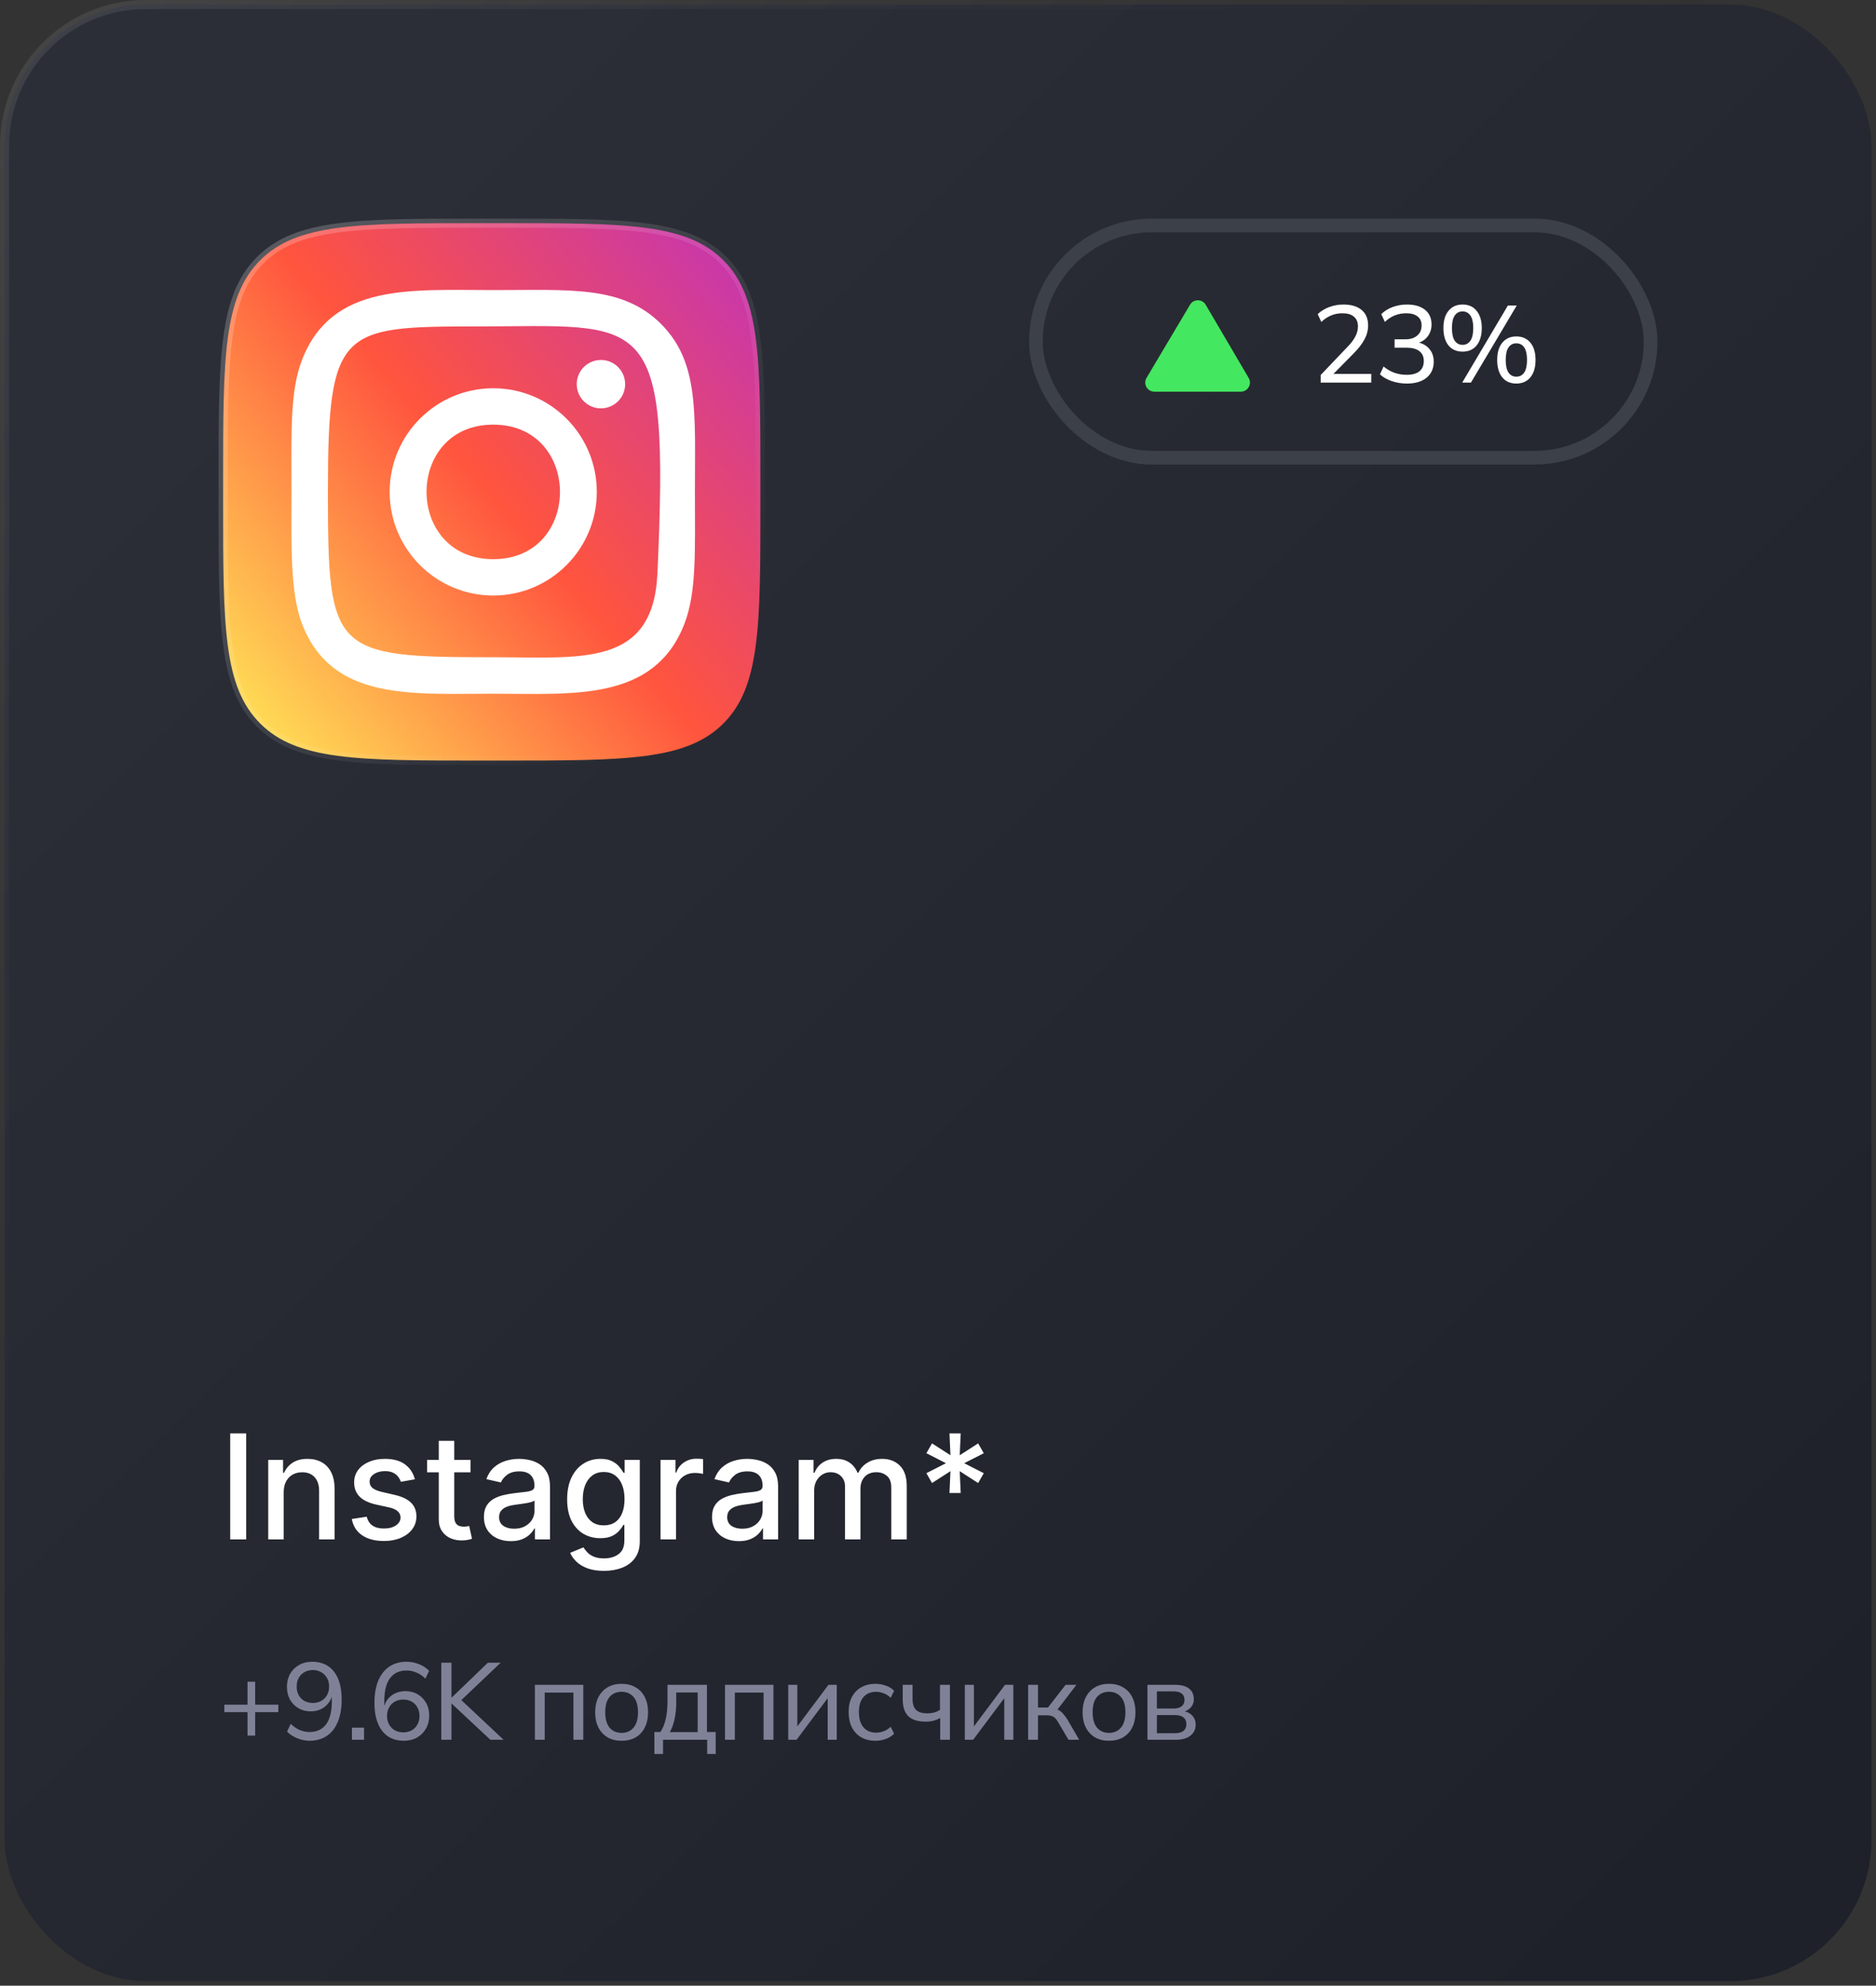
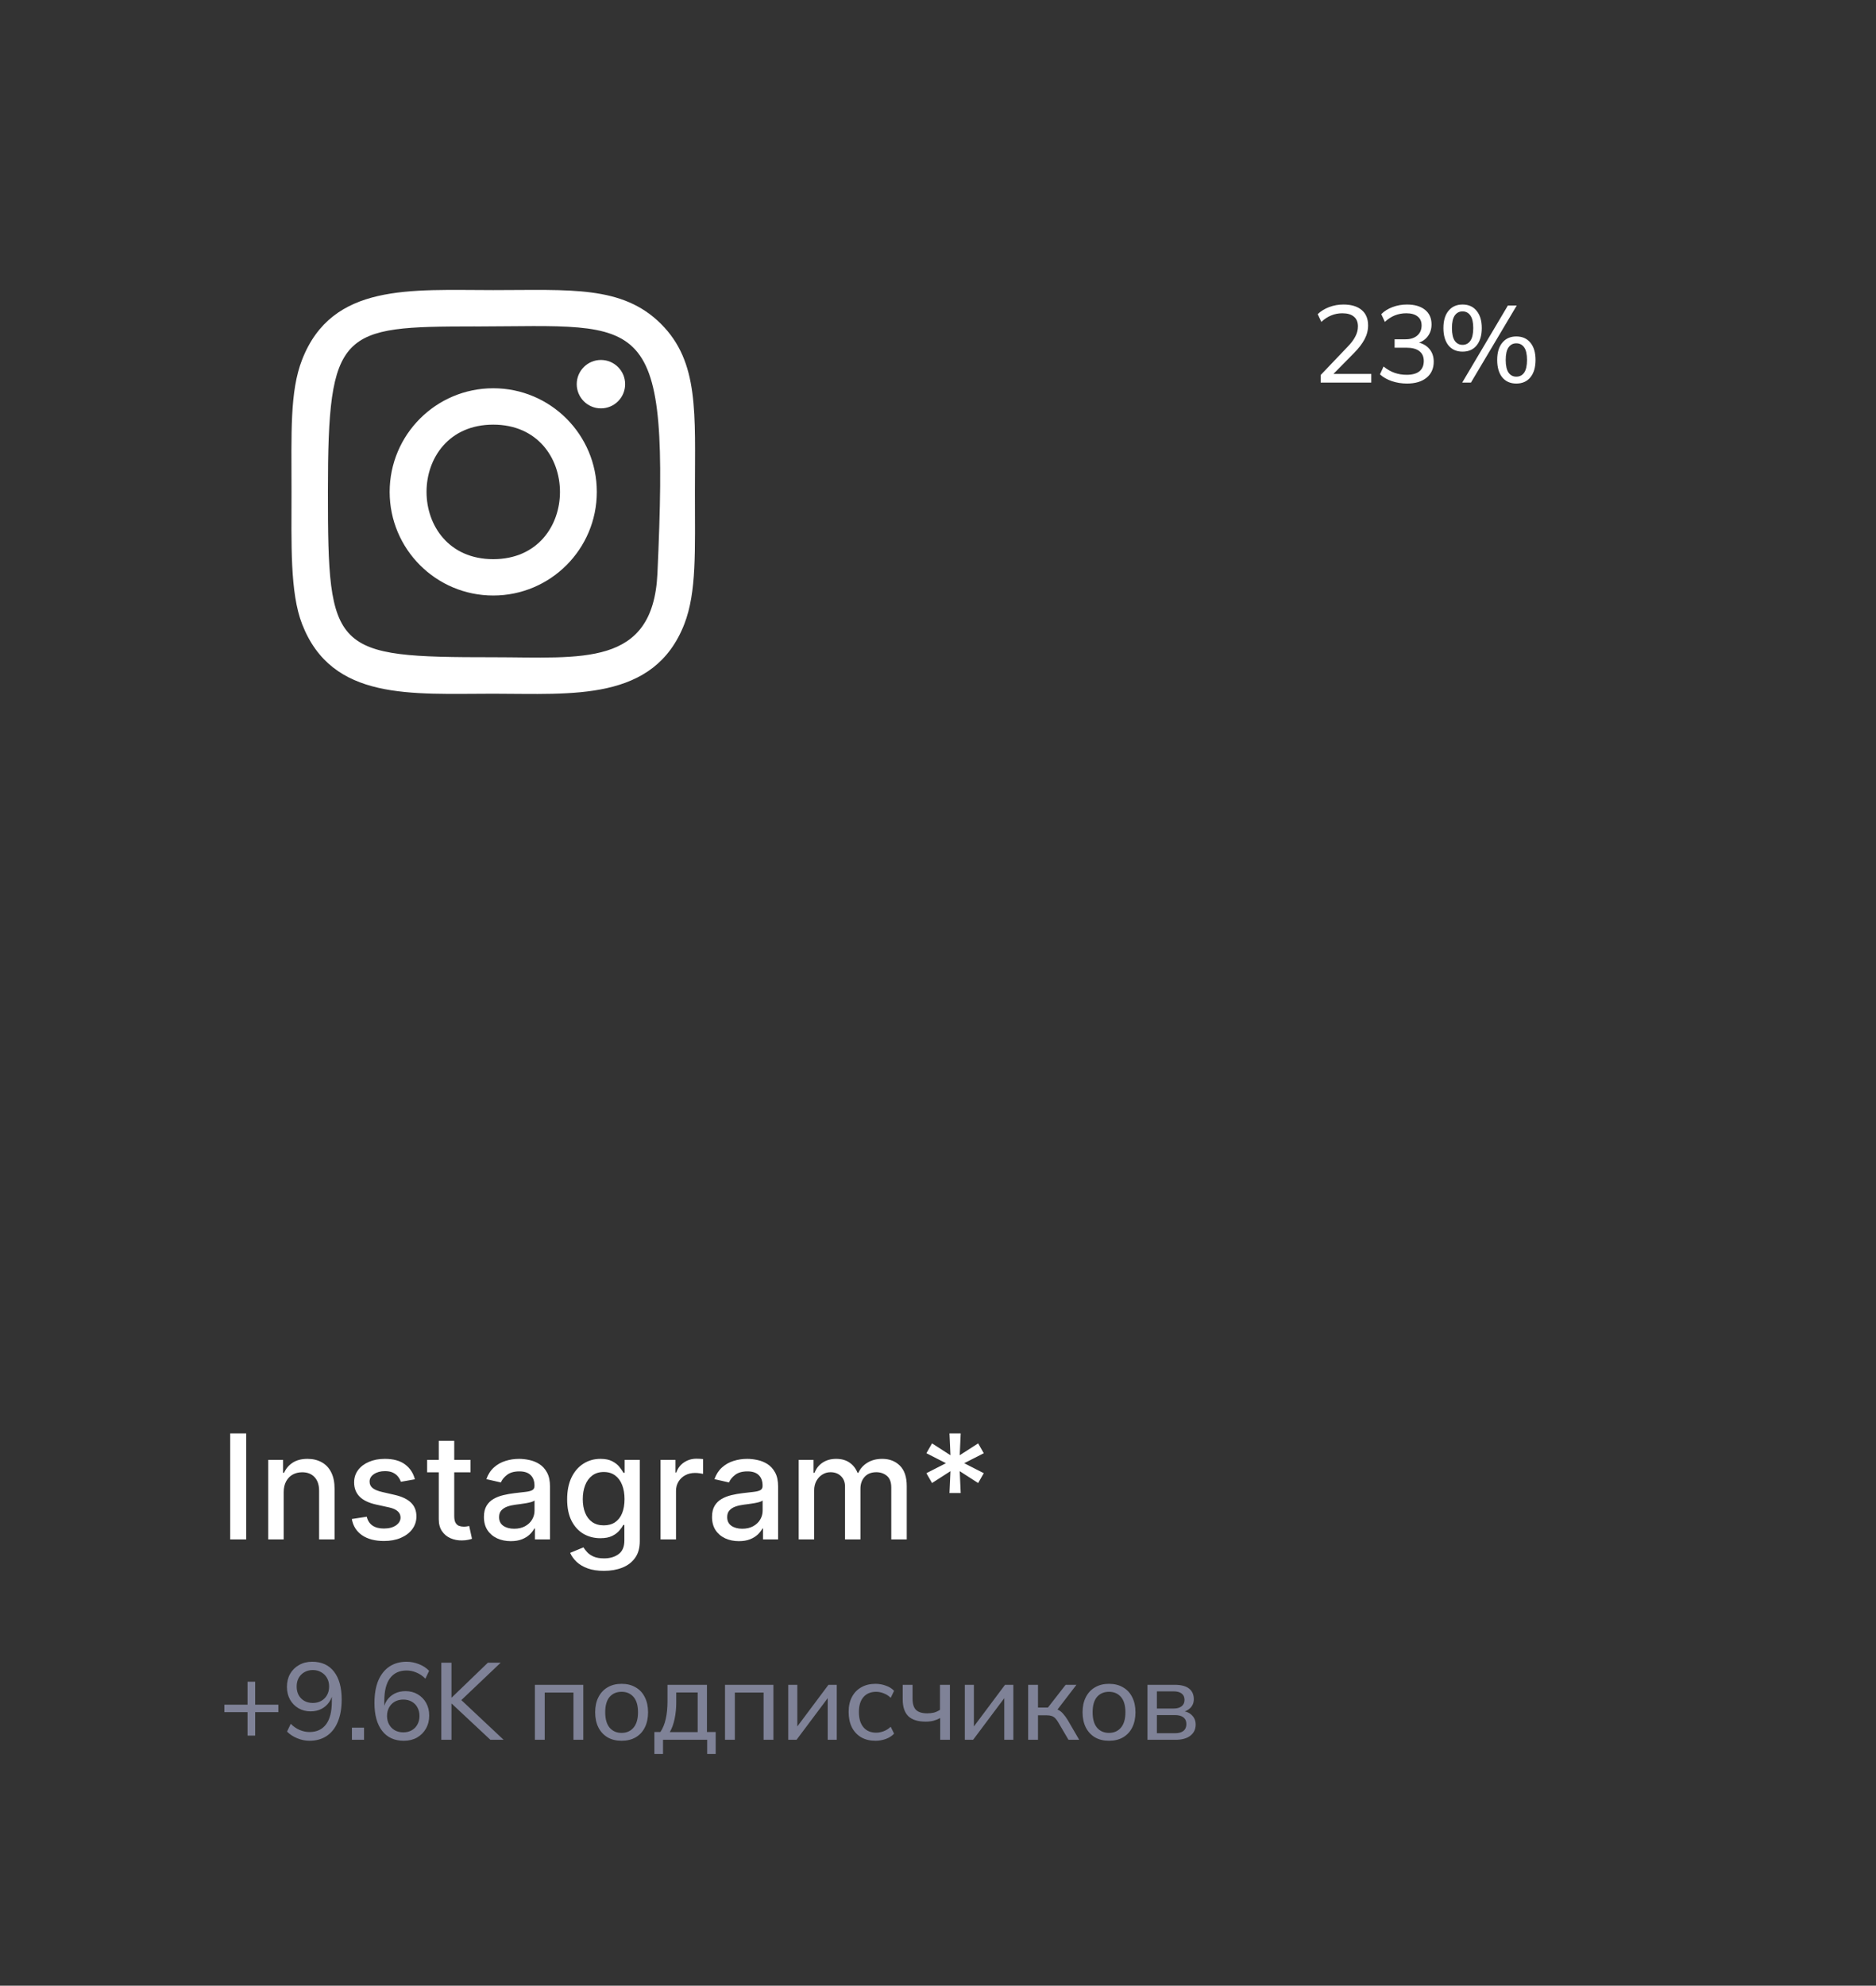
<svg xmlns="http://www.w3.org/2000/svg" width="206" height="218" viewBox="0 0 206 218" fill="none">
  <rect x="0" y="0" width="206" height="218" fill="#333333" stroke="none" />
-   <rect x="0.5" y="0.5" width="205" height="217" rx="15.5" fill="url(#paint0_linear_17_113)" />
-   <path d="M24.5 52.8C24.5 45.998 24.501 40.946 25.023 37.066C25.543 33.2 26.571 30.572 28.571 28.571C30.572 26.571 33.2 25.543 37.066 25.023C40.946 24.501 45.998 24.5 52.8 24.5H55.2C62.002 24.5 67.054 24.501 70.934 25.023C74.8 25.543 77.428 26.571 79.429 28.571C81.429 30.572 82.457 33.2 82.977 37.066C83.499 40.946 83.5 45.998 83.5 52.8V55.2C83.5 62.002 83.499 67.054 82.977 70.934C82.457 74.8 81.429 77.428 79.429 79.429C77.428 81.429 74.8 82.457 70.934 82.977C67.054 83.499 62.002 83.5 55.2 83.5H52.8C45.998 83.5 40.946 83.499 37.066 82.977C33.2 82.457 30.572 81.429 28.571 79.429C26.571 77.428 25.543 74.8 25.023 70.934C24.501 67.054 24.5 62.002 24.5 55.2V52.8Z" fill="url(#paint1_linear_17_113)" stroke="url(#paint2_linear_17_113)" />
  <path d="M54.163 31.848C45.085 31.848 36.465 31.04 33.172 39.49C31.812 42.98 32.01 47.513 32.01 54.003C32.01 59.698 31.828 65.05 33.172 68.513C36.458 76.968 45.148 76.158 54.157 76.158C62.85 76.158 71.812 77.063 75.145 68.513C76.507 64.988 76.308 60.523 76.308 54.003C76.308 45.348 76.785 39.76 72.588 35.565C68.338 31.315 62.59 31.848 54.153 31.848H54.163ZM52.178 35.84C71.112 35.81 73.522 33.705 72.192 62.948C71.72 73.29 63.845 72.155 54.165 72.155C36.515 72.155 36.008 71.65 36.008 53.993C36.008 36.13 37.407 35.85 52.178 35.835V35.84ZM65.987 39.518C64.52 39.518 63.33 40.708 63.33 42.175C63.33 43.643 64.52 44.833 65.987 44.833C67.455 44.833 68.645 43.643 68.645 42.175C68.645 40.708 67.455 39.518 65.987 39.518ZM54.163 42.625C47.88 42.625 42.788 47.72 42.788 54.003C42.788 60.285 47.88 65.378 54.163 65.378C60.445 65.378 65.535 60.285 65.535 54.003C65.535 47.72 60.445 42.625 54.163 42.625ZM54.163 46.618C63.925 46.618 63.938 61.388 54.163 61.388C44.403 61.388 44.388 46.618 54.163 46.618Z" fill="white" />
-   <path d="M132.397 33.459C132.012 32.803 131.064 32.801 130.675 33.455L125.898 41.489C125.502 42.156 125.982 43 126.758 43H136.253C137.026 43 137.507 42.16 137.115 41.494L132.397 33.459Z" fill="#44E760" />
  <path d="M145.02 42V41.172L147.972 38.076C148.356 37.684 148.64 37.308 148.824 36.948C149.016 36.588 149.112 36.216 149.112 35.832C149.112 35.36 148.964 35.004 148.668 34.764C148.38 34.516 147.956 34.392 147.396 34.392C146.964 34.392 146.556 34.472 146.172 34.632C145.796 34.784 145.436 35.02 145.092 35.34L144.696 34.488C145.024 34.168 145.436 33.912 145.932 33.72C146.436 33.528 146.964 33.432 147.516 33.432C148.38 33.432 149.048 33.632 149.52 34.032C149.992 34.424 150.228 34.988 150.228 35.724C150.228 36.26 150.096 36.772 149.832 37.26C149.576 37.74 149.196 38.236 148.692 38.748L146.112 41.364V41.052H150.576V42H145.02ZM154.495 42.108C153.919 42.108 153.367 42.02 152.839 41.844C152.319 41.668 151.883 41.42 151.531 41.1L151.927 40.236C152.319 40.556 152.723 40.788 153.139 40.932C153.555 41.076 153.995 41.148 154.459 41.148C155.075 41.148 155.543 41.02 155.863 40.764C156.183 40.5 156.343 40.124 156.343 39.636C156.343 39.156 156.179 38.792 155.851 38.544C155.531 38.296 155.059 38.172 154.435 38.172H153.139V37.248H154.351C154.879 37.248 155.303 37.112 155.623 36.84C155.943 36.568 156.103 36.196 156.103 35.724C156.103 35.292 155.955 34.964 155.659 34.74C155.371 34.508 154.959 34.392 154.423 34.392C153.519 34.392 152.735 34.708 152.071 35.34L151.675 34.488C152.011 34.152 152.427 33.892 152.923 33.708C153.419 33.524 153.943 33.432 154.495 33.432C155.335 33.432 155.995 33.624 156.475 34.008C156.955 34.392 157.195 34.928 157.195 35.616C157.195 36.136 157.047 36.584 156.751 36.96C156.463 37.328 156.067 37.572 155.563 37.692V37.56C156.155 37.664 156.615 37.908 156.943 38.292C157.271 38.668 157.435 39.14 157.435 39.708C157.435 40.452 157.171 41.04 156.643 41.472C156.123 41.896 155.407 42.108 154.495 42.108ZM161.523 42H160.563L165.579 33.54H166.551L161.523 42ZM160.599 38.604C159.943 38.604 159.427 38.376 159.051 37.92C158.683 37.456 158.499 36.82 158.499 36.012C158.499 35.196 158.687 34.564 159.063 34.116C159.439 33.66 159.951 33.432 160.599 33.432C161.263 33.432 161.779 33.664 162.147 34.128C162.523 34.584 162.711 35.212 162.711 36.012C162.711 36.82 162.523 37.456 162.147 37.92C161.779 38.376 161.263 38.604 160.599 38.604ZM160.599 37.86C160.967 37.86 161.255 37.708 161.463 37.404C161.671 37.1 161.775 36.636 161.775 36.012C161.775 35.396 161.671 34.94 161.463 34.644C161.255 34.34 160.967 34.188 160.599 34.188C160.239 34.188 159.955 34.336 159.747 34.632C159.539 34.928 159.435 35.388 159.435 36.012C159.435 36.644 159.539 37.112 159.747 37.416C159.955 37.712 160.239 37.86 160.599 37.86ZM166.503 42.108C165.847 42.108 165.331 41.88 164.955 41.424C164.587 40.96 164.403 40.324 164.403 39.516C164.403 38.7 164.591 38.068 164.967 37.62C165.343 37.164 165.855 36.936 166.503 36.936C167.159 36.936 167.675 37.164 168.051 37.62C168.427 38.076 168.615 38.708 168.615 39.516C168.615 40.324 168.427 40.96 168.051 41.424C167.675 41.88 167.159 42.108 166.503 42.108ZM166.503 41.352C166.871 41.352 167.159 41.204 167.367 40.908C167.575 40.604 167.679 40.14 167.679 39.516C167.679 38.892 167.575 38.432 167.367 38.136C167.159 37.84 166.871 37.692 166.503 37.692C166.143 37.692 165.859 37.84 165.651 38.136C165.443 38.432 165.339 38.892 165.339 39.516C165.339 40.14 165.443 40.604 165.651 40.908C165.859 41.204 166.143 41.352 166.503 41.352Z" fill="white" />
-   <rect x="113.75" y="24.75" width="67.5" height="25.5" rx="12.75" stroke="#3C4049" stroke-width="1.5" />
  <path d="M27.034 157.364V169H25.278V157.364H27.034ZM31.153 163.818V169H29.454V160.273H31.085V161.693H31.193C31.394 161.231 31.708 160.86 32.136 160.58C32.568 160.299 33.112 160.159 33.767 160.159C34.362 160.159 34.883 160.284 35.33 160.534C35.776 160.78 36.123 161.148 36.369 161.636C36.615 162.125 36.739 162.729 36.739 163.449V169H35.04V163.653C35.04 163.021 34.875 162.527 34.545 162.17C34.216 161.811 33.763 161.631 33.188 161.631C32.794 161.631 32.443 161.716 32.136 161.886C31.833 162.057 31.593 162.307 31.415 162.636C31.241 162.962 31.153 163.356 31.153 163.818ZM45.557 162.403L44.017 162.676C43.953 162.479 43.85 162.292 43.71 162.114C43.574 161.936 43.388 161.79 43.153 161.676C42.919 161.562 42.625 161.506 42.273 161.506C41.792 161.506 41.39 161.614 41.068 161.83C40.746 162.042 40.585 162.316 40.585 162.653C40.585 162.945 40.693 163.18 40.909 163.358C41.125 163.536 41.474 163.682 41.955 163.795L43.341 164.114C44.144 164.299 44.742 164.585 45.136 164.972C45.53 165.358 45.727 165.86 45.727 166.477C45.727 167 45.576 167.466 45.273 167.875C44.974 168.28 44.555 168.598 44.017 168.83C43.483 169.061 42.864 169.176 42.159 169.176C41.182 169.176 40.385 168.968 39.767 168.551C39.15 168.131 38.771 167.534 38.631 166.761L40.273 166.511C40.375 166.939 40.585 167.263 40.903 167.483C41.222 167.699 41.636 167.807 42.148 167.807C42.705 167.807 43.15 167.691 43.483 167.46C43.816 167.225 43.983 166.939 43.983 166.602C43.983 166.33 43.881 166.1 43.676 165.915C43.475 165.729 43.167 165.589 42.75 165.494L41.273 165.17C40.458 164.985 39.856 164.689 39.466 164.284C39.08 163.879 38.886 163.366 38.886 162.744C38.886 162.229 39.03 161.778 39.318 161.392C39.606 161.006 40.004 160.705 40.511 160.489C41.019 160.269 41.6 160.159 42.256 160.159C43.199 160.159 43.941 160.364 44.483 160.773C45.025 161.178 45.383 161.722 45.557 162.403ZM51.669 160.273V161.636H46.902V160.273H51.669ZM48.18 158.182H49.879V166.438C49.879 166.767 49.928 167.015 50.027 167.182C50.126 167.345 50.252 167.456 50.408 167.517C50.567 167.574 50.739 167.602 50.925 167.602C51.061 167.602 51.18 167.593 51.283 167.574C51.385 167.555 51.465 167.54 51.521 167.528L51.828 168.932C51.73 168.97 51.59 169.008 51.408 169.045C51.226 169.087 50.999 169.11 50.726 169.114C50.279 169.121 49.862 169.042 49.476 168.875C49.09 168.708 48.777 168.451 48.538 168.102C48.3 167.754 48.18 167.316 48.18 166.79V158.182ZM56.088 169.193C55.535 169.193 55.035 169.091 54.588 168.886C54.141 168.678 53.787 168.377 53.526 167.983C53.268 167.589 53.139 167.106 53.139 166.534C53.139 166.042 53.234 165.636 53.423 165.318C53.613 165 53.868 164.748 54.19 164.562C54.512 164.377 54.872 164.237 55.27 164.142C55.668 164.047 56.073 163.975 56.486 163.926C57.008 163.866 57.433 163.816 57.758 163.778C58.084 163.737 58.321 163.67 58.469 163.58C58.617 163.489 58.69 163.341 58.69 163.136V163.097C58.69 162.6 58.55 162.216 58.27 161.943C57.993 161.67 57.581 161.534 57.031 161.534C56.459 161.534 56.008 161.661 55.679 161.915C55.353 162.165 55.128 162.443 55.003 162.75L53.406 162.386C53.596 161.856 53.872 161.428 54.236 161.102C54.603 160.773 55.026 160.534 55.503 160.386C55.98 160.235 56.482 160.159 57.008 160.159C57.357 160.159 57.726 160.201 58.117 160.284C58.51 160.364 58.878 160.511 59.219 160.727C59.563 160.943 59.846 161.252 60.065 161.653C60.285 162.051 60.395 162.568 60.395 163.205V169H58.736V167.807H58.668C58.558 168.027 58.393 168.242 58.173 168.455C57.954 168.667 57.671 168.843 57.327 168.983C56.982 169.123 56.569 169.193 56.088 169.193ZM56.457 167.83C56.927 167.83 57.329 167.737 57.662 167.551C57.999 167.366 58.255 167.123 58.429 166.824C58.607 166.521 58.696 166.197 58.696 165.852V164.727C58.635 164.788 58.518 164.845 58.344 164.898C58.173 164.947 57.978 164.991 57.758 165.028C57.539 165.062 57.325 165.095 57.117 165.125C56.908 165.152 56.734 165.174 56.594 165.193C56.264 165.235 55.963 165.305 55.69 165.403C55.421 165.502 55.206 165.644 55.043 165.83C54.883 166.011 54.804 166.254 54.804 166.557C54.804 166.977 54.959 167.295 55.27 167.511C55.581 167.723 55.976 167.83 56.457 167.83ZM66.317 172.455C65.624 172.455 65.027 172.364 64.527 172.182C64.031 172 63.626 171.759 63.311 171.46C62.997 171.161 62.762 170.833 62.606 170.477L64.067 169.875C64.169 170.042 64.305 170.218 64.476 170.403C64.65 170.593 64.885 170.754 65.18 170.886C65.48 171.019 65.864 171.085 66.334 171.085C66.978 171.085 67.51 170.928 67.93 170.614C68.351 170.303 68.561 169.807 68.561 169.125V167.409H68.453C68.351 167.595 68.203 167.801 68.01 168.028C67.82 168.256 67.559 168.453 67.226 168.619C66.892 168.786 66.459 168.869 65.925 168.869C65.235 168.869 64.614 168.708 64.061 168.386C63.512 168.061 63.076 167.581 62.754 166.949C62.436 166.312 62.277 165.53 62.277 164.602C62.277 163.674 62.434 162.879 62.749 162.216C63.067 161.553 63.502 161.045 64.055 160.693C64.608 160.337 65.235 160.159 65.936 160.159C66.478 160.159 66.915 160.25 67.249 160.432C67.582 160.61 67.841 160.818 68.027 161.057C68.216 161.295 68.362 161.506 68.465 161.688H68.59V160.273H70.254V169.193C70.254 169.943 70.08 170.559 69.731 171.04C69.383 171.521 68.912 171.877 68.317 172.108C67.726 172.339 67.059 172.455 66.317 172.455ZM66.3 167.46C66.788 167.46 67.201 167.347 67.538 167.119C67.879 166.888 68.137 166.559 68.311 166.131C68.489 165.699 68.578 165.182 68.578 164.58C68.578 163.992 68.491 163.475 68.317 163.028C68.142 162.581 67.887 162.233 67.55 161.983C67.213 161.729 66.796 161.602 66.3 161.602C65.788 161.602 65.362 161.735 65.021 162C64.68 162.261 64.423 162.617 64.249 163.068C64.078 163.519 63.993 164.023 63.993 164.58C63.993 165.152 64.08 165.653 64.254 166.085C64.428 166.517 64.686 166.854 65.027 167.097C65.372 167.339 65.796 167.46 66.3 167.46ZM72.533 169V160.273H74.175V161.659H74.266C74.425 161.189 74.705 160.82 75.106 160.551C75.512 160.278 75.97 160.142 76.481 160.142C76.588 160.142 76.713 160.146 76.856 160.153C77.004 160.161 77.12 160.17 77.203 160.182V161.807C77.135 161.788 77.014 161.767 76.84 161.744C76.665 161.718 76.491 161.705 76.317 161.705C75.915 161.705 75.557 161.79 75.243 161.96C74.932 162.127 74.686 162.36 74.504 162.659C74.322 162.955 74.231 163.292 74.231 163.67V169H72.533ZM81.135 169.193C80.582 169.193 80.082 169.091 79.635 168.886C79.188 168.678 78.834 168.377 78.572 167.983C78.315 167.589 78.186 167.106 78.186 166.534C78.186 166.042 78.281 165.636 78.47 165.318C78.66 165 78.915 164.748 79.237 164.562C79.559 164.377 79.919 164.237 80.317 164.142C80.715 164.047 81.12 163.975 81.533 163.926C82.055 163.866 82.48 163.816 82.805 163.778C83.131 163.737 83.368 163.67 83.516 163.58C83.663 163.489 83.737 163.341 83.737 163.136V163.097C83.737 162.6 83.597 162.216 83.317 161.943C83.04 161.67 82.627 161.534 82.078 161.534C81.506 161.534 81.055 161.661 80.726 161.915C80.4 162.165 80.175 162.443 80.05 162.75L78.453 162.386C78.642 161.856 78.919 161.428 79.283 161.102C79.65 160.773 80.072 160.534 80.55 160.386C81.027 160.235 81.529 160.159 82.055 160.159C82.404 160.159 82.773 160.201 83.163 160.284C83.557 160.364 83.925 160.511 84.266 160.727C84.61 160.943 84.892 161.252 85.112 161.653C85.332 162.051 85.442 162.568 85.442 163.205V169H83.783V167.807H83.715C83.605 168.027 83.44 168.242 83.22 168.455C83.001 168.667 82.718 168.843 82.374 168.983C82.029 169.123 81.616 169.193 81.135 169.193ZM81.504 167.83C81.974 167.83 82.376 167.737 82.709 167.551C83.046 167.366 83.302 167.123 83.476 166.824C83.654 166.521 83.743 166.197 83.743 165.852V164.727C83.682 164.788 83.565 164.845 83.391 164.898C83.22 164.947 83.025 164.991 82.805 165.028C82.586 165.062 82.372 165.095 82.163 165.125C81.955 165.152 81.781 165.174 81.641 165.193C81.311 165.235 81.01 165.305 80.737 165.403C80.468 165.502 80.252 165.644 80.09 165.83C79.93 166.011 79.851 166.254 79.851 166.557C79.851 166.977 80.006 167.295 80.317 167.511C80.627 167.723 81.023 167.83 81.504 167.83ZM87.704 169V160.273H89.335V161.693H89.443C89.625 161.212 89.922 160.837 90.335 160.568C90.748 160.295 91.242 160.159 91.818 160.159C92.401 160.159 92.89 160.295 93.284 160.568C93.682 160.841 93.975 161.216 94.165 161.693H94.256C94.464 161.227 94.796 160.856 95.25 160.58C95.704 160.299 96.246 160.159 96.875 160.159C97.667 160.159 98.312 160.407 98.812 160.903C99.316 161.4 99.568 162.148 99.568 163.148V169H97.869V163.307C97.869 162.716 97.708 162.288 97.386 162.023C97.064 161.758 96.68 161.625 96.233 161.625C95.68 161.625 95.25 161.795 94.943 162.136C94.636 162.473 94.483 162.907 94.483 163.438V169H92.79V163.199C92.79 162.725 92.642 162.345 92.347 162.057C92.051 161.769 91.667 161.625 91.193 161.625C90.871 161.625 90.574 161.71 90.301 161.881C90.032 162.047 89.814 162.28 89.648 162.58C89.485 162.879 89.403 163.225 89.403 163.619V169H87.704ZM104.26 163.909L104.368 161.511L102.345 162.812L101.726 161.733L103.874 160.636L101.726 159.54L102.345 158.46L104.368 159.761L104.26 157.364H105.493L105.385 159.761L107.408 158.46L108.027 159.54L105.879 160.636L108.027 161.733L107.408 162.812L105.385 161.511L105.493 163.909H104.26Z" fill="white" />
-   <path d="M27.18 190.544V187.964H24.636V187.148H27.18V184.628H28.02V187.148H30.564V187.964H28.02V190.544H27.18ZM33.979 191.108C33.531 191.108 33.083 191.016 32.635 190.832C32.187 190.648 31.815 190.404 31.519 190.1L31.927 189.248C32.223 189.544 32.547 189.768 32.899 189.92C33.259 190.072 33.623 190.148 33.991 190.148C34.775 190.148 35.379 189.868 35.803 189.308C36.227 188.74 36.439 187.9 36.439 186.788V185.72H36.559C36.511 186.16 36.371 186.544 36.139 186.872C35.915 187.192 35.631 187.44 35.287 187.616C34.943 187.792 34.551 187.88 34.111 187.88C33.607 187.88 33.159 187.764 32.767 187.532C32.375 187.3 32.067 186.984 31.843 186.584C31.619 186.176 31.507 185.712 31.507 185.192C31.507 184.656 31.623 184.18 31.855 183.764C32.095 183.348 32.423 183.024 32.839 182.792C33.255 182.552 33.735 182.432 34.279 182.432C35.319 182.432 36.119 182.796 36.679 183.524C37.239 184.244 37.519 185.26 37.519 186.572C37.519 187.54 37.375 188.364 37.087 189.044C36.807 189.716 36.403 190.228 35.875 190.58C35.347 190.932 34.715 191.108 33.979 191.108ZM34.351 186.956C34.703 186.956 35.011 186.88 35.275 186.728C35.547 186.576 35.759 186.364 35.911 186.092C36.063 185.82 36.139 185.508 36.139 185.156C36.139 184.796 36.063 184.484 35.911 184.22C35.759 183.948 35.547 183.736 35.275 183.584C35.011 183.424 34.703 183.344 34.351 183.344C33.999 183.344 33.687 183.424 33.415 183.584C33.151 183.736 32.943 183.948 32.791 184.22C32.647 184.484 32.575 184.796 32.575 185.156C32.575 185.508 32.647 185.82 32.791 186.092C32.943 186.364 33.151 186.576 33.415 186.728C33.687 186.88 33.999 186.956 34.351 186.956ZM38.643 191V189.668H39.975V191H38.643ZM44.347 191.108C43.315 191.108 42.519 190.744 41.959 190.016C41.399 189.288 41.119 188.272 41.119 186.968C41.119 185.992 41.259 185.168 41.539 184.496C41.827 183.824 42.235 183.312 42.763 182.96C43.291 182.608 43.923 182.432 44.659 182.432C45.107 182.432 45.555 182.52 46.003 182.696C46.451 182.872 46.823 183.116 47.119 183.428L46.711 184.292C46.415 183.988 46.087 183.764 45.727 183.62C45.375 183.468 45.015 183.392 44.647 183.392C43.855 183.392 43.247 183.676 42.823 184.244C42.407 184.804 42.199 185.64 42.199 186.752V187.82H42.079C42.135 187.372 42.271 186.988 42.487 186.668C42.711 186.348 42.995 186.1 43.339 185.924C43.691 185.748 44.087 185.66 44.527 185.66C45.031 185.66 45.479 185.776 45.871 186.008C46.263 186.24 46.571 186.556 46.795 186.956C47.019 187.356 47.131 187.82 47.131 188.348C47.131 188.876 47.011 189.352 46.771 189.776C46.531 190.192 46.203 190.52 45.787 190.76C45.371 190.992 44.891 191.108 44.347 191.108ZM44.287 190.184C44.639 190.184 44.947 190.108 45.211 189.956C45.483 189.804 45.691 189.592 45.835 189.32C45.987 189.048 46.063 188.736 46.063 188.384C46.063 188.032 45.987 187.72 45.835 187.448C45.691 187.176 45.483 186.964 45.211 186.812C44.947 186.66 44.639 186.584 44.287 186.584C43.935 186.584 43.623 186.66 43.351 186.812C43.087 186.964 42.879 187.176 42.727 187.448C42.575 187.72 42.499 188.032 42.499 188.384C42.499 188.736 42.575 189.048 42.727 189.32C42.879 189.592 43.087 189.804 43.351 189.956C43.623 190.108 43.935 190.184 44.287 190.184ZM48.459 191V182.54H49.575V186.368H49.599L53.571 182.54H54.975L50.367 186.92L50.379 186.38L55.299 191H53.847L49.599 187.028H49.575V191H48.459ZM58.734 191V184.964H64.05V191H62.97V185.816H59.814V191H58.734ZM68.258 191.108C67.666 191.108 67.154 190.984 66.722 190.736C66.29 190.48 65.954 190.12 65.714 189.656C65.474 189.184 65.354 188.624 65.354 187.976C65.354 187.336 65.474 186.784 65.714 186.32C65.954 185.848 66.29 185.488 66.722 185.24C67.154 184.984 67.666 184.856 68.258 184.856C68.85 184.856 69.362 184.984 69.794 185.24C70.234 185.488 70.57 185.848 70.802 186.32C71.042 186.784 71.162 187.336 71.162 187.976C71.162 188.624 71.042 189.184 70.802 189.656C70.57 190.12 70.234 190.48 69.794 190.736C69.362 190.984 68.85 191.108 68.258 191.108ZM68.258 190.244C68.802 190.244 69.238 190.052 69.566 189.668C69.894 189.284 70.058 188.72 70.058 187.976C70.058 187.232 69.894 186.672 69.566 186.296C69.238 185.92 68.802 185.732 68.258 185.732C67.706 185.732 67.266 185.92 66.938 186.296C66.618 186.672 66.458 187.232 66.458 187.976C66.458 188.72 66.618 189.284 66.938 189.668C67.266 190.052 67.706 190.244 68.258 190.244ZM71.857 192.56V190.148H72.517C72.789 189.74 72.985 189.26 73.105 188.708C73.233 188.156 73.297 187.5 73.297 186.74V184.964H77.629V190.148H78.589V192.56H77.653V191H72.805V192.56H71.857ZM73.549 190.16H76.609V185.804H74.257V186.932C74.257 187.54 74.197 188.132 74.077 188.708C73.957 189.276 73.781 189.76 73.549 190.16ZM79.612 191V184.964H84.928V191H83.848V185.816H80.692V191H79.612ZM86.555 191V184.964H87.552V189.968H87.228L90.972 184.964H91.883V191H90.888V185.984H91.224L87.468 191H86.555ZM96.139 191.108C95.539 191.108 95.019 190.984 94.579 190.736C94.139 190.48 93.795 190.116 93.547 189.644C93.307 189.164 93.187 188.596 93.187 187.94C93.187 187.292 93.311 186.74 93.559 186.284C93.807 185.82 94.151 185.468 94.591 185.228C95.031 184.98 95.547 184.856 96.139 184.856C96.531 184.856 96.911 184.924 97.279 185.06C97.647 185.188 97.947 185.376 98.179 185.624L97.807 186.392C97.575 186.168 97.319 186.004 97.039 185.9C96.759 185.788 96.483 185.732 96.211 185.732C95.619 185.732 95.155 185.924 94.819 186.308C94.483 186.684 94.315 187.232 94.315 187.952C94.315 188.68 94.483 189.24 94.819 189.632C95.155 190.024 95.619 190.22 96.211 190.22C96.475 190.22 96.747 190.168 97.027 190.064C97.307 189.96 97.567 189.796 97.807 189.572L98.179 190.328C97.939 190.584 97.631 190.78 97.255 190.916C96.887 191.044 96.515 191.108 96.139 191.108ZM103.241 191V188.612C103.009 188.74 102.761 188.84 102.497 188.912C102.233 188.976 101.953 189.008 101.657 189.008C100.793 189.008 100.153 188.808 99.737 188.408C99.329 188 99.125 187.388 99.125 186.572V184.964H100.205V186.488C100.205 187.056 100.333 187.468 100.589 187.724C100.853 187.972 101.261 188.096 101.813 188.096C102.093 188.096 102.345 188.068 102.569 188.012C102.793 187.948 103.009 187.848 103.217 187.712V184.964H104.309V191H103.241ZM105.945 191V184.964H106.941V189.968H106.617L110.361 184.964H111.273V191H110.277V185.984H110.613L106.857 191H105.945ZM112.9 191V184.964H113.98V187.46H115.072L117.016 184.964H118.204L115.948 187.904L115.66 187.568C115.892 187.592 116.092 187.652 116.26 187.748C116.428 187.836 116.588 187.968 116.74 188.144C116.9 188.32 117.072 188.556 117.256 188.852L118.504 191H117.328L116.236 189.14C116.116 188.924 115.996 188.756 115.876 188.636C115.756 188.516 115.62 188.432 115.468 188.384C115.324 188.336 115.14 188.312 114.916 188.312H113.98V191H112.9ZM121.779 191.108C121.187 191.108 120.675 190.984 120.243 190.736C119.811 190.48 119.475 190.12 119.235 189.656C118.995 189.184 118.875 188.624 118.875 187.976C118.875 187.336 118.995 186.784 119.235 186.32C119.475 185.848 119.811 185.488 120.243 185.24C120.675 184.984 121.187 184.856 121.779 184.856C122.371 184.856 122.883 184.984 123.315 185.24C123.755 185.488 124.091 185.848 124.323 186.32C124.563 186.784 124.683 187.336 124.683 187.976C124.683 188.624 124.563 189.184 124.323 189.656C124.091 190.12 123.755 190.48 123.315 190.736C122.883 190.984 122.371 191.108 121.779 191.108ZM121.779 190.244C122.323 190.244 122.759 190.052 123.087 189.668C123.415 189.284 123.579 188.72 123.579 187.976C123.579 187.232 123.415 186.672 123.087 186.296C122.759 185.92 122.323 185.732 121.779 185.732C121.227 185.732 120.787 185.92 120.459 186.296C120.139 186.672 119.979 187.232 119.979 187.976C119.979 188.72 120.139 189.284 120.459 189.668C120.787 190.052 121.227 190.244 121.779 190.244ZM126.002 191V184.964H128.978C129.69 184.964 130.218 185.1 130.562 185.372C130.914 185.644 131.09 186.036 131.09 186.548C131.09 186.932 130.958 187.256 130.694 187.52C130.43 187.776 130.086 187.932 129.662 187.988V187.832C130.166 187.848 130.562 187.996 130.85 188.276C131.146 188.548 131.294 188.9 131.294 189.332C131.294 189.844 131.098 190.252 130.706 190.556C130.322 190.852 129.782 191 129.086 191H126.002ZM127.034 190.28H129.014C129.422 190.28 129.734 190.196 129.95 190.028C130.166 189.852 130.274 189.604 130.274 189.284C130.274 188.956 130.166 188.708 129.95 188.54C129.734 188.372 129.422 188.288 129.014 188.288H127.034V190.28ZM127.034 187.568H128.882C129.258 187.568 129.55 187.484 129.758 187.316C129.966 187.148 130.07 186.916 130.07 186.62C130.07 186.316 129.966 186.084 129.758 185.924C129.55 185.764 129.258 185.684 128.882 185.684H127.034V187.568Z" fill="#7F8297" />
-   <rect x="0.5" y="0.5" width="205" height="217" rx="15.5" stroke="url(#paint3_linear_17_113)" />
+   <path d="M27.18 190.544V187.964H24.636V187.148H27.18V184.628H28.02V187.148H30.564V187.964H28.02V190.544H27.18ZM33.979 191.108C33.531 191.108 33.083 191.016 32.635 190.832C32.187 190.648 31.815 190.404 31.519 190.1L31.927 189.248C32.223 189.544 32.547 189.768 32.899 189.92C33.259 190.072 33.623 190.148 33.991 190.148C34.775 190.148 35.379 189.868 35.803 189.308C36.227 188.74 36.439 187.9 36.439 186.788V185.72H36.559C36.511 186.16 36.371 186.544 36.139 186.872C35.915 187.192 35.631 187.44 35.287 187.616C34.943 187.792 34.551 187.88 34.111 187.88C33.607 187.88 33.159 187.764 32.767 187.532C32.375 187.3 32.067 186.984 31.843 186.584C31.619 186.176 31.507 185.712 31.507 185.192C31.507 184.656 31.623 184.18 31.855 183.764C32.095 183.348 32.423 183.024 32.839 182.792C33.255 182.552 33.735 182.432 34.279 182.432C35.319 182.432 36.119 182.796 36.679 183.524C37.239 184.244 37.519 185.26 37.519 186.572C37.519 187.54 37.375 188.364 37.087 189.044C36.807 189.716 36.403 190.228 35.875 190.58C35.347 190.932 34.715 191.108 33.979 191.108ZM34.351 186.956C34.703 186.956 35.011 186.88 35.275 186.728C35.547 186.576 35.759 186.364 35.911 186.092C36.063 185.82 36.139 185.508 36.139 185.156C36.139 184.796 36.063 184.484 35.911 184.22C35.759 183.948 35.547 183.736 35.275 183.584C35.011 183.424 34.703 183.344 34.351 183.344C33.999 183.344 33.687 183.424 33.415 183.584C33.151 183.736 32.943 183.948 32.791 184.22C32.647 184.484 32.575 184.796 32.575 185.156C32.575 185.508 32.647 185.82 32.791 186.092C32.943 186.364 33.151 186.576 33.415 186.728C33.687 186.88 33.999 186.956 34.351 186.956ZM38.643 191V189.668H39.975V191H38.643ZM44.347 191.108C43.315 191.108 42.519 190.744 41.959 190.016C41.399 189.288 41.119 188.272 41.119 186.968C41.119 185.992 41.259 185.168 41.539 184.496C41.827 183.824 42.235 183.312 42.763 182.96C43.291 182.608 43.923 182.432 44.659 182.432C45.107 182.432 45.555 182.52 46.003 182.696C46.451 182.872 46.823 183.116 47.119 183.428L46.711 184.292C46.415 183.988 46.087 183.764 45.727 183.62C45.375 183.468 45.015 183.392 44.647 183.392C43.855 183.392 43.247 183.676 42.823 184.244C42.407 184.804 42.199 185.64 42.199 186.752V187.82H42.079C42.135 187.372 42.271 186.988 42.487 186.668C42.711 186.348 42.995 186.1 43.339 185.924C43.691 185.748 44.087 185.66 44.527 185.66C45.031 185.66 45.479 185.776 45.871 186.008C46.263 186.24 46.571 186.556 46.795 186.956C47.019 187.356 47.131 187.82 47.131 188.348C47.131 188.876 47.011 189.352 46.771 189.776C46.531 190.192 46.203 190.52 45.787 190.76C45.371 190.992 44.891 191.108 44.347 191.108ZM44.287 190.184C44.639 190.184 44.947 190.108 45.211 189.956C45.483 189.804 45.691 189.592 45.835 189.32C45.987 189.048 46.063 188.736 46.063 188.384C46.063 188.032 45.987 187.72 45.835 187.448C45.691 187.176 45.483 186.964 45.211 186.812C44.947 186.66 44.639 186.584 44.287 186.584C43.935 186.584 43.623 186.66 43.351 186.812C43.087 186.964 42.879 187.176 42.727 187.448C42.575 187.72 42.499 188.032 42.499 188.384C42.499 188.736 42.575 189.048 42.727 189.32C42.879 189.592 43.087 189.804 43.351 189.956C43.623 190.108 43.935 190.184 44.287 190.184ZM48.459 191V182.54H49.575V186.368H49.599L53.571 182.54H54.975L50.367 186.92L50.379 186.38L55.299 191H53.847L49.599 187.028H49.575V191H48.459ZM58.734 191V184.964H64.05V191H62.97V185.816H59.814V191H58.734ZM68.258 191.108C67.666 191.108 67.154 190.984 66.722 190.736C66.29 190.48 65.954 190.12 65.714 189.656C65.474 189.184 65.354 188.624 65.354 187.976C65.354 187.336 65.474 186.784 65.714 186.32C65.954 185.848 66.29 185.488 66.722 185.24C67.154 184.984 67.666 184.856 68.258 184.856C68.85 184.856 69.362 184.984 69.794 185.24C70.234 185.488 70.57 185.848 70.802 186.32C71.042 186.784 71.162 187.336 71.162 187.976C71.162 188.624 71.042 189.184 70.802 189.656C70.57 190.12 70.234 190.48 69.794 190.736C69.362 190.984 68.85 191.108 68.258 191.108ZM68.258 190.244C68.802 190.244 69.238 190.052 69.566 189.668C69.894 189.284 70.058 188.72 70.058 187.976C70.058 187.232 69.894 186.672 69.566 186.296C69.238 185.92 68.802 185.732 68.258 185.732C67.706 185.732 67.266 185.92 66.938 186.296C66.618 186.672 66.458 187.232 66.458 187.976C66.458 188.72 66.618 189.284 66.938 189.668C67.266 190.052 67.706 190.244 68.258 190.244M71.857 192.56V190.148H72.517C72.789 189.74 72.985 189.26 73.105 188.708C73.233 188.156 73.297 187.5 73.297 186.74V184.964H77.629V190.148H78.589V192.56H77.653V191H72.805V192.56H71.857ZM73.549 190.16H76.609V185.804H74.257V186.932C74.257 187.54 74.197 188.132 74.077 188.708C73.957 189.276 73.781 189.76 73.549 190.16ZM79.612 191V184.964H84.928V191H83.848V185.816H80.692V191H79.612ZM86.555 191V184.964H87.552V189.968H87.228L90.972 184.964H91.883V191H90.888V185.984H91.224L87.468 191H86.555ZM96.139 191.108C95.539 191.108 95.019 190.984 94.579 190.736C94.139 190.48 93.795 190.116 93.547 189.644C93.307 189.164 93.187 188.596 93.187 187.94C93.187 187.292 93.311 186.74 93.559 186.284C93.807 185.82 94.151 185.468 94.591 185.228C95.031 184.98 95.547 184.856 96.139 184.856C96.531 184.856 96.911 184.924 97.279 185.06C97.647 185.188 97.947 185.376 98.179 185.624L97.807 186.392C97.575 186.168 97.319 186.004 97.039 185.9C96.759 185.788 96.483 185.732 96.211 185.732C95.619 185.732 95.155 185.924 94.819 186.308C94.483 186.684 94.315 187.232 94.315 187.952C94.315 188.68 94.483 189.24 94.819 189.632C95.155 190.024 95.619 190.22 96.211 190.22C96.475 190.22 96.747 190.168 97.027 190.064C97.307 189.96 97.567 189.796 97.807 189.572L98.179 190.328C97.939 190.584 97.631 190.78 97.255 190.916C96.887 191.044 96.515 191.108 96.139 191.108ZM103.241 191V188.612C103.009 188.74 102.761 188.84 102.497 188.912C102.233 188.976 101.953 189.008 101.657 189.008C100.793 189.008 100.153 188.808 99.737 188.408C99.329 188 99.125 187.388 99.125 186.572V184.964H100.205V186.488C100.205 187.056 100.333 187.468 100.589 187.724C100.853 187.972 101.261 188.096 101.813 188.096C102.093 188.096 102.345 188.068 102.569 188.012C102.793 187.948 103.009 187.848 103.217 187.712V184.964H104.309V191H103.241ZM105.945 191V184.964H106.941V189.968H106.617L110.361 184.964H111.273V191H110.277V185.984H110.613L106.857 191H105.945ZM112.9 191V184.964H113.98V187.46H115.072L117.016 184.964H118.204L115.948 187.904L115.66 187.568C115.892 187.592 116.092 187.652 116.26 187.748C116.428 187.836 116.588 187.968 116.74 188.144C116.9 188.32 117.072 188.556 117.256 188.852L118.504 191H117.328L116.236 189.14C116.116 188.924 115.996 188.756 115.876 188.636C115.756 188.516 115.62 188.432 115.468 188.384C115.324 188.336 115.14 188.312 114.916 188.312H113.98V191H112.9ZM121.779 191.108C121.187 191.108 120.675 190.984 120.243 190.736C119.811 190.48 119.475 190.12 119.235 189.656C118.995 189.184 118.875 188.624 118.875 187.976C118.875 187.336 118.995 186.784 119.235 186.32C119.475 185.848 119.811 185.488 120.243 185.24C120.675 184.984 121.187 184.856 121.779 184.856C122.371 184.856 122.883 184.984 123.315 185.24C123.755 185.488 124.091 185.848 124.323 186.32C124.563 186.784 124.683 187.336 124.683 187.976C124.683 188.624 124.563 189.184 124.323 189.656C124.091 190.12 123.755 190.48 123.315 190.736C122.883 190.984 122.371 191.108 121.779 191.108ZM121.779 190.244C122.323 190.244 122.759 190.052 123.087 189.668C123.415 189.284 123.579 188.72 123.579 187.976C123.579 187.232 123.415 186.672 123.087 186.296C122.759 185.92 122.323 185.732 121.779 185.732C121.227 185.732 120.787 185.92 120.459 186.296C120.139 186.672 119.979 187.232 119.979 187.976C119.979 188.72 120.139 189.284 120.459 189.668C120.787 190.052 121.227 190.244 121.779 190.244ZM126.002 191V184.964H128.978C129.69 184.964 130.218 185.1 130.562 185.372C130.914 185.644 131.09 186.036 131.09 186.548C131.09 186.932 130.958 187.256 130.694 187.52C130.43 187.776 130.086 187.932 129.662 187.988V187.832C130.166 187.848 130.562 187.996 130.85 188.276C131.146 188.548 131.294 188.9 131.294 189.332C131.294 189.844 131.098 190.252 130.706 190.556C130.322 190.852 129.782 191 129.086 191H126.002ZM127.034 190.28H129.014C129.422 190.28 129.734 190.196 129.95 190.028C130.166 189.852 130.274 189.604 130.274 189.284C130.274 188.956 130.166 188.708 129.95 188.54C129.734 188.372 129.422 188.288 129.014 188.288H127.034V190.28ZM127.034 187.568H128.882C129.258 187.568 129.55 187.484 129.758 187.316C129.966 187.148 130.07 186.916 130.07 186.62C130.07 186.316 129.966 186.084 129.758 185.924C129.55 185.764 129.258 185.684 128.882 185.684H127.034V187.568Z" fill="#7F8297" />
  <defs>
    <linearGradient id="paint0_linear_17_113" x1="27.5" y1="32.5" x2="194.458" y2="200.537" gradientUnits="userSpaceOnUse">
      <stop stop-color="#2B2E36" />
      <stop offset="1" stop-color="#1E212A" />
    </linearGradient>
    <linearGradient id="paint1_linear_17_113" x1="28.029" y1="80.091" x2="83.623" y2="31.965" gradientUnits="userSpaceOnUse">
      <stop stop-color="#FFDD55" />
      <stop offset="0.5" stop-color="#FF543E" />
      <stop offset="1" stop-color="#C837AB" />
    </linearGradient>
    <linearGradient id="paint2_linear_17_113" x1="28.079" y1="27.681" x2="76.117" y2="72.375" gradientUnits="userSpaceOnUse">
      <stop stop-color="white" stop-opacity="0.21" />
      <stop offset="1" stop-color="white" stop-opacity="0" />
    </linearGradient>
    <linearGradient id="paint3_linear_17_113" x1="-57.26" y1="9.582" x2="67.904" y2="135.437" gradientUnits="userSpaceOnUse">
      <stop stop-color="white" stop-opacity="0.15" />
      <stop offset="1" stop-color="#171723" stop-opacity="0" />
    </linearGradient>
  </defs>
</svg>